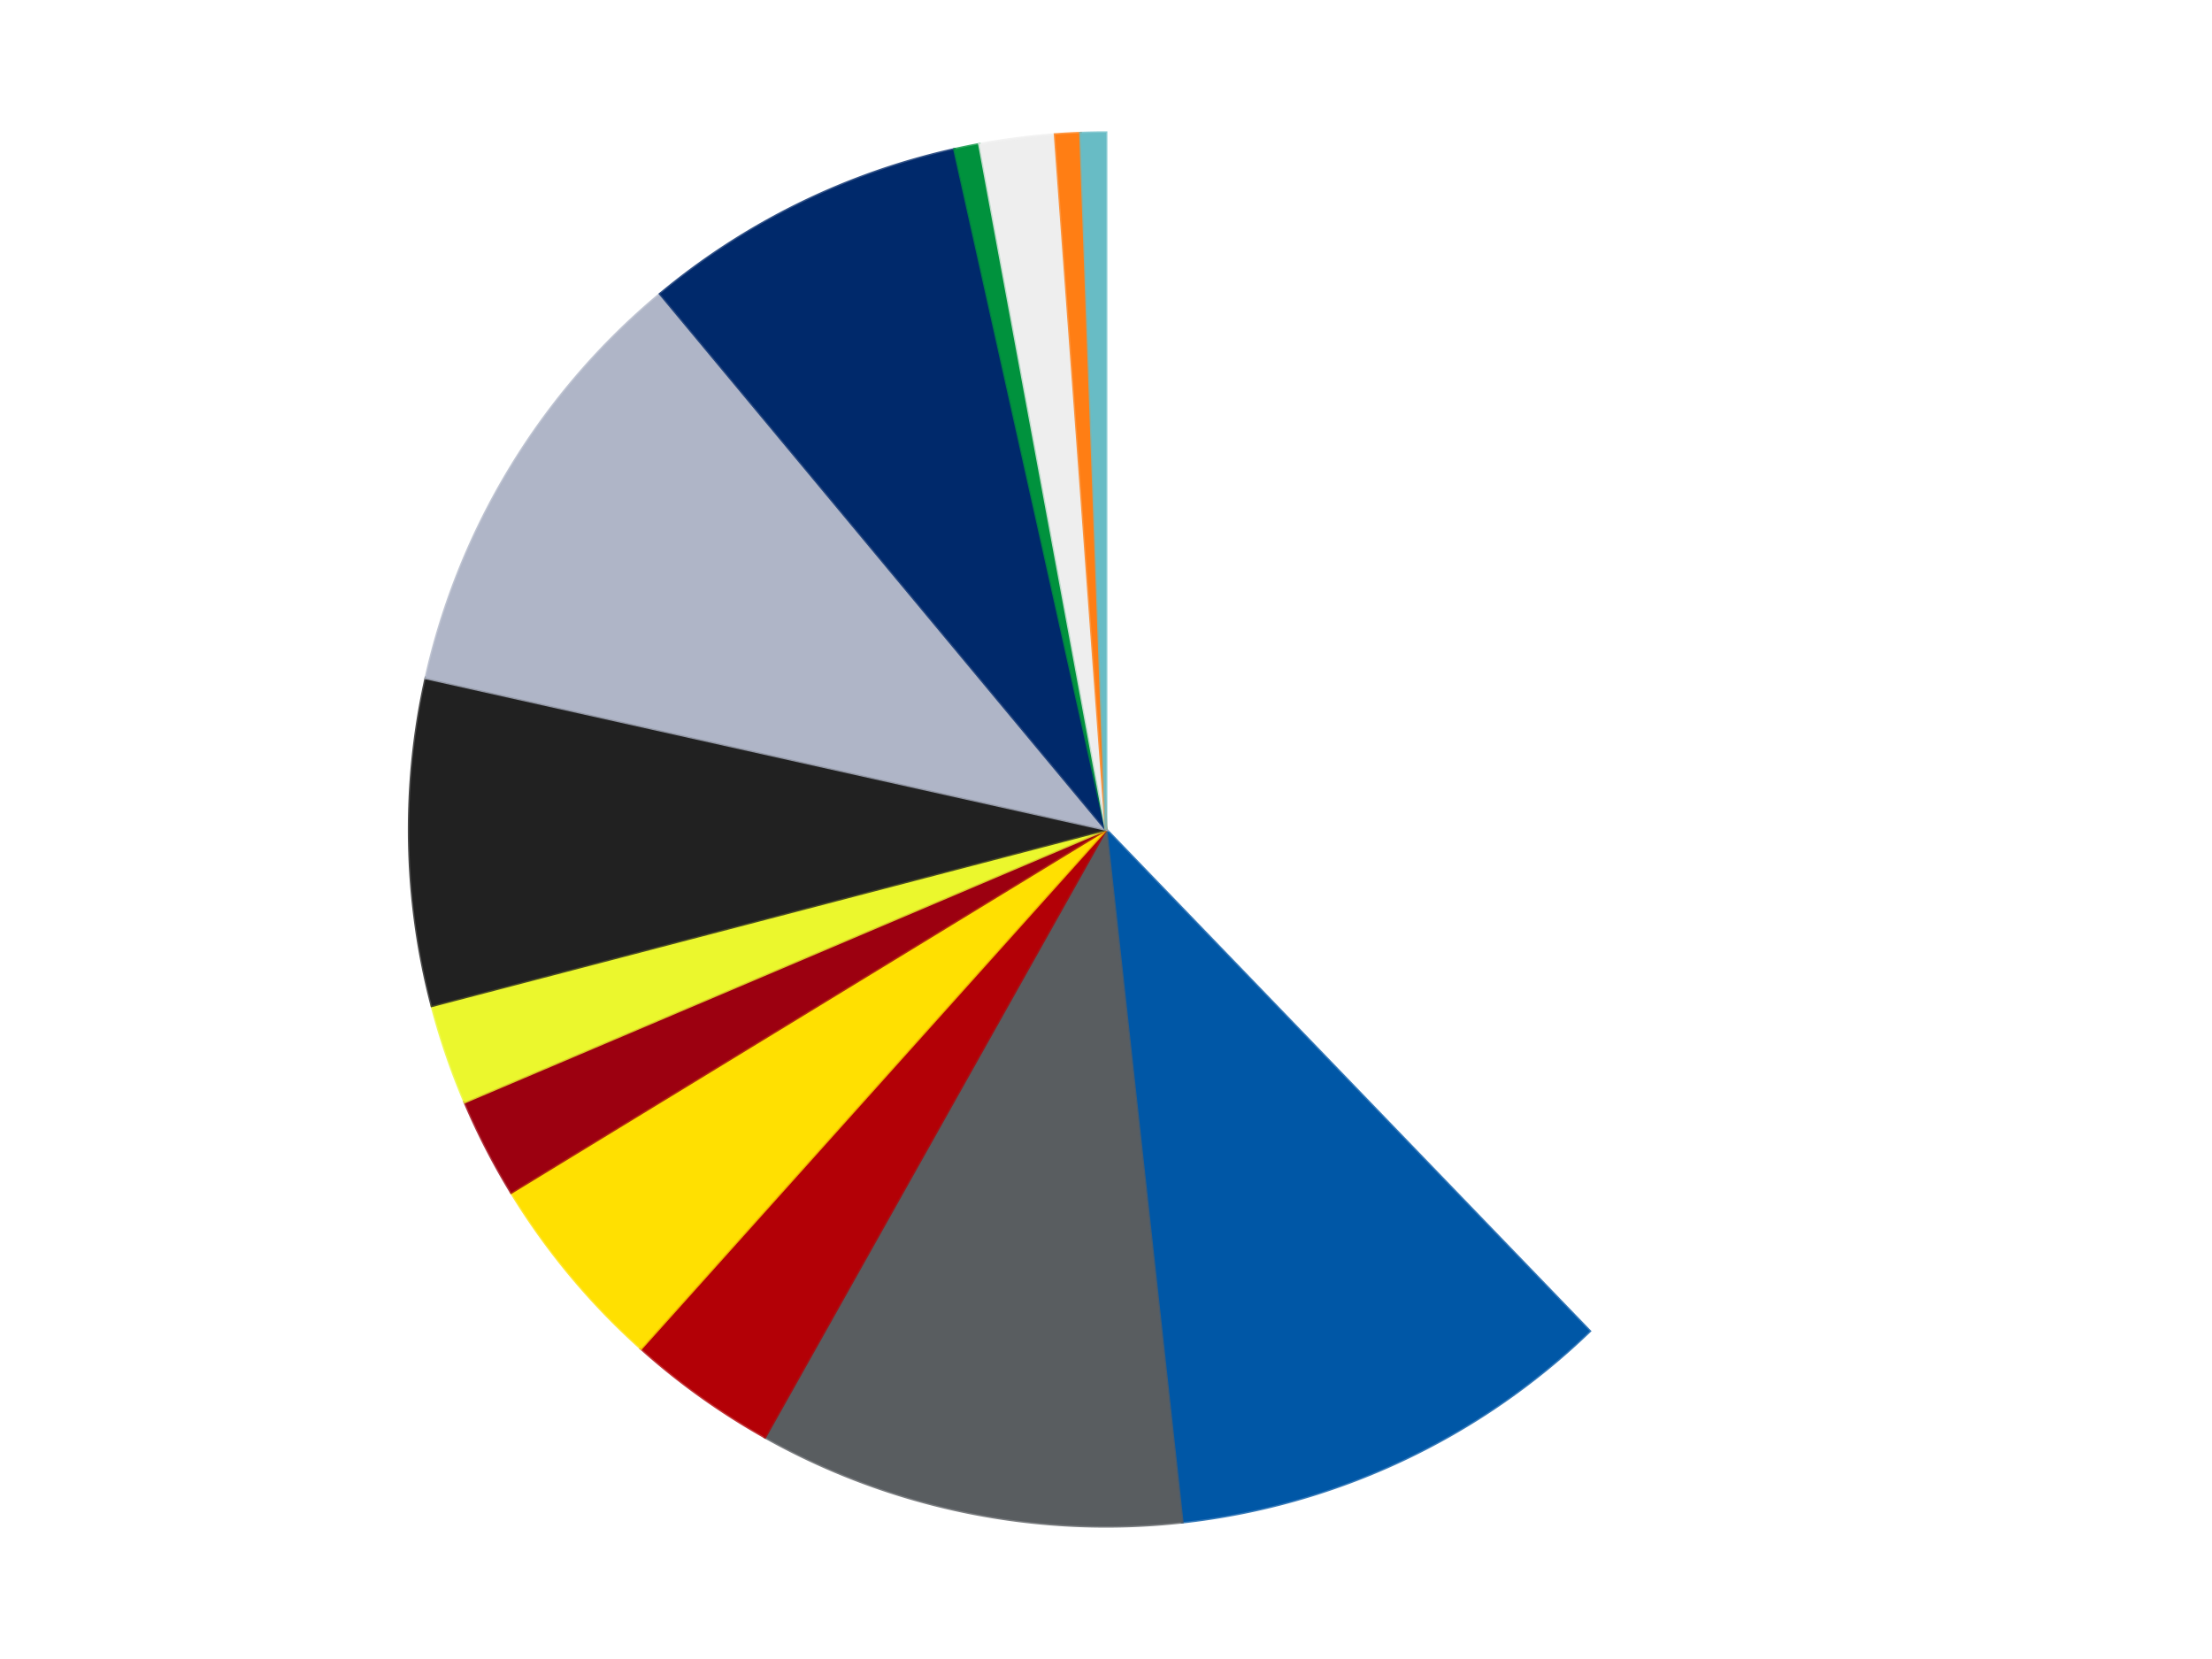
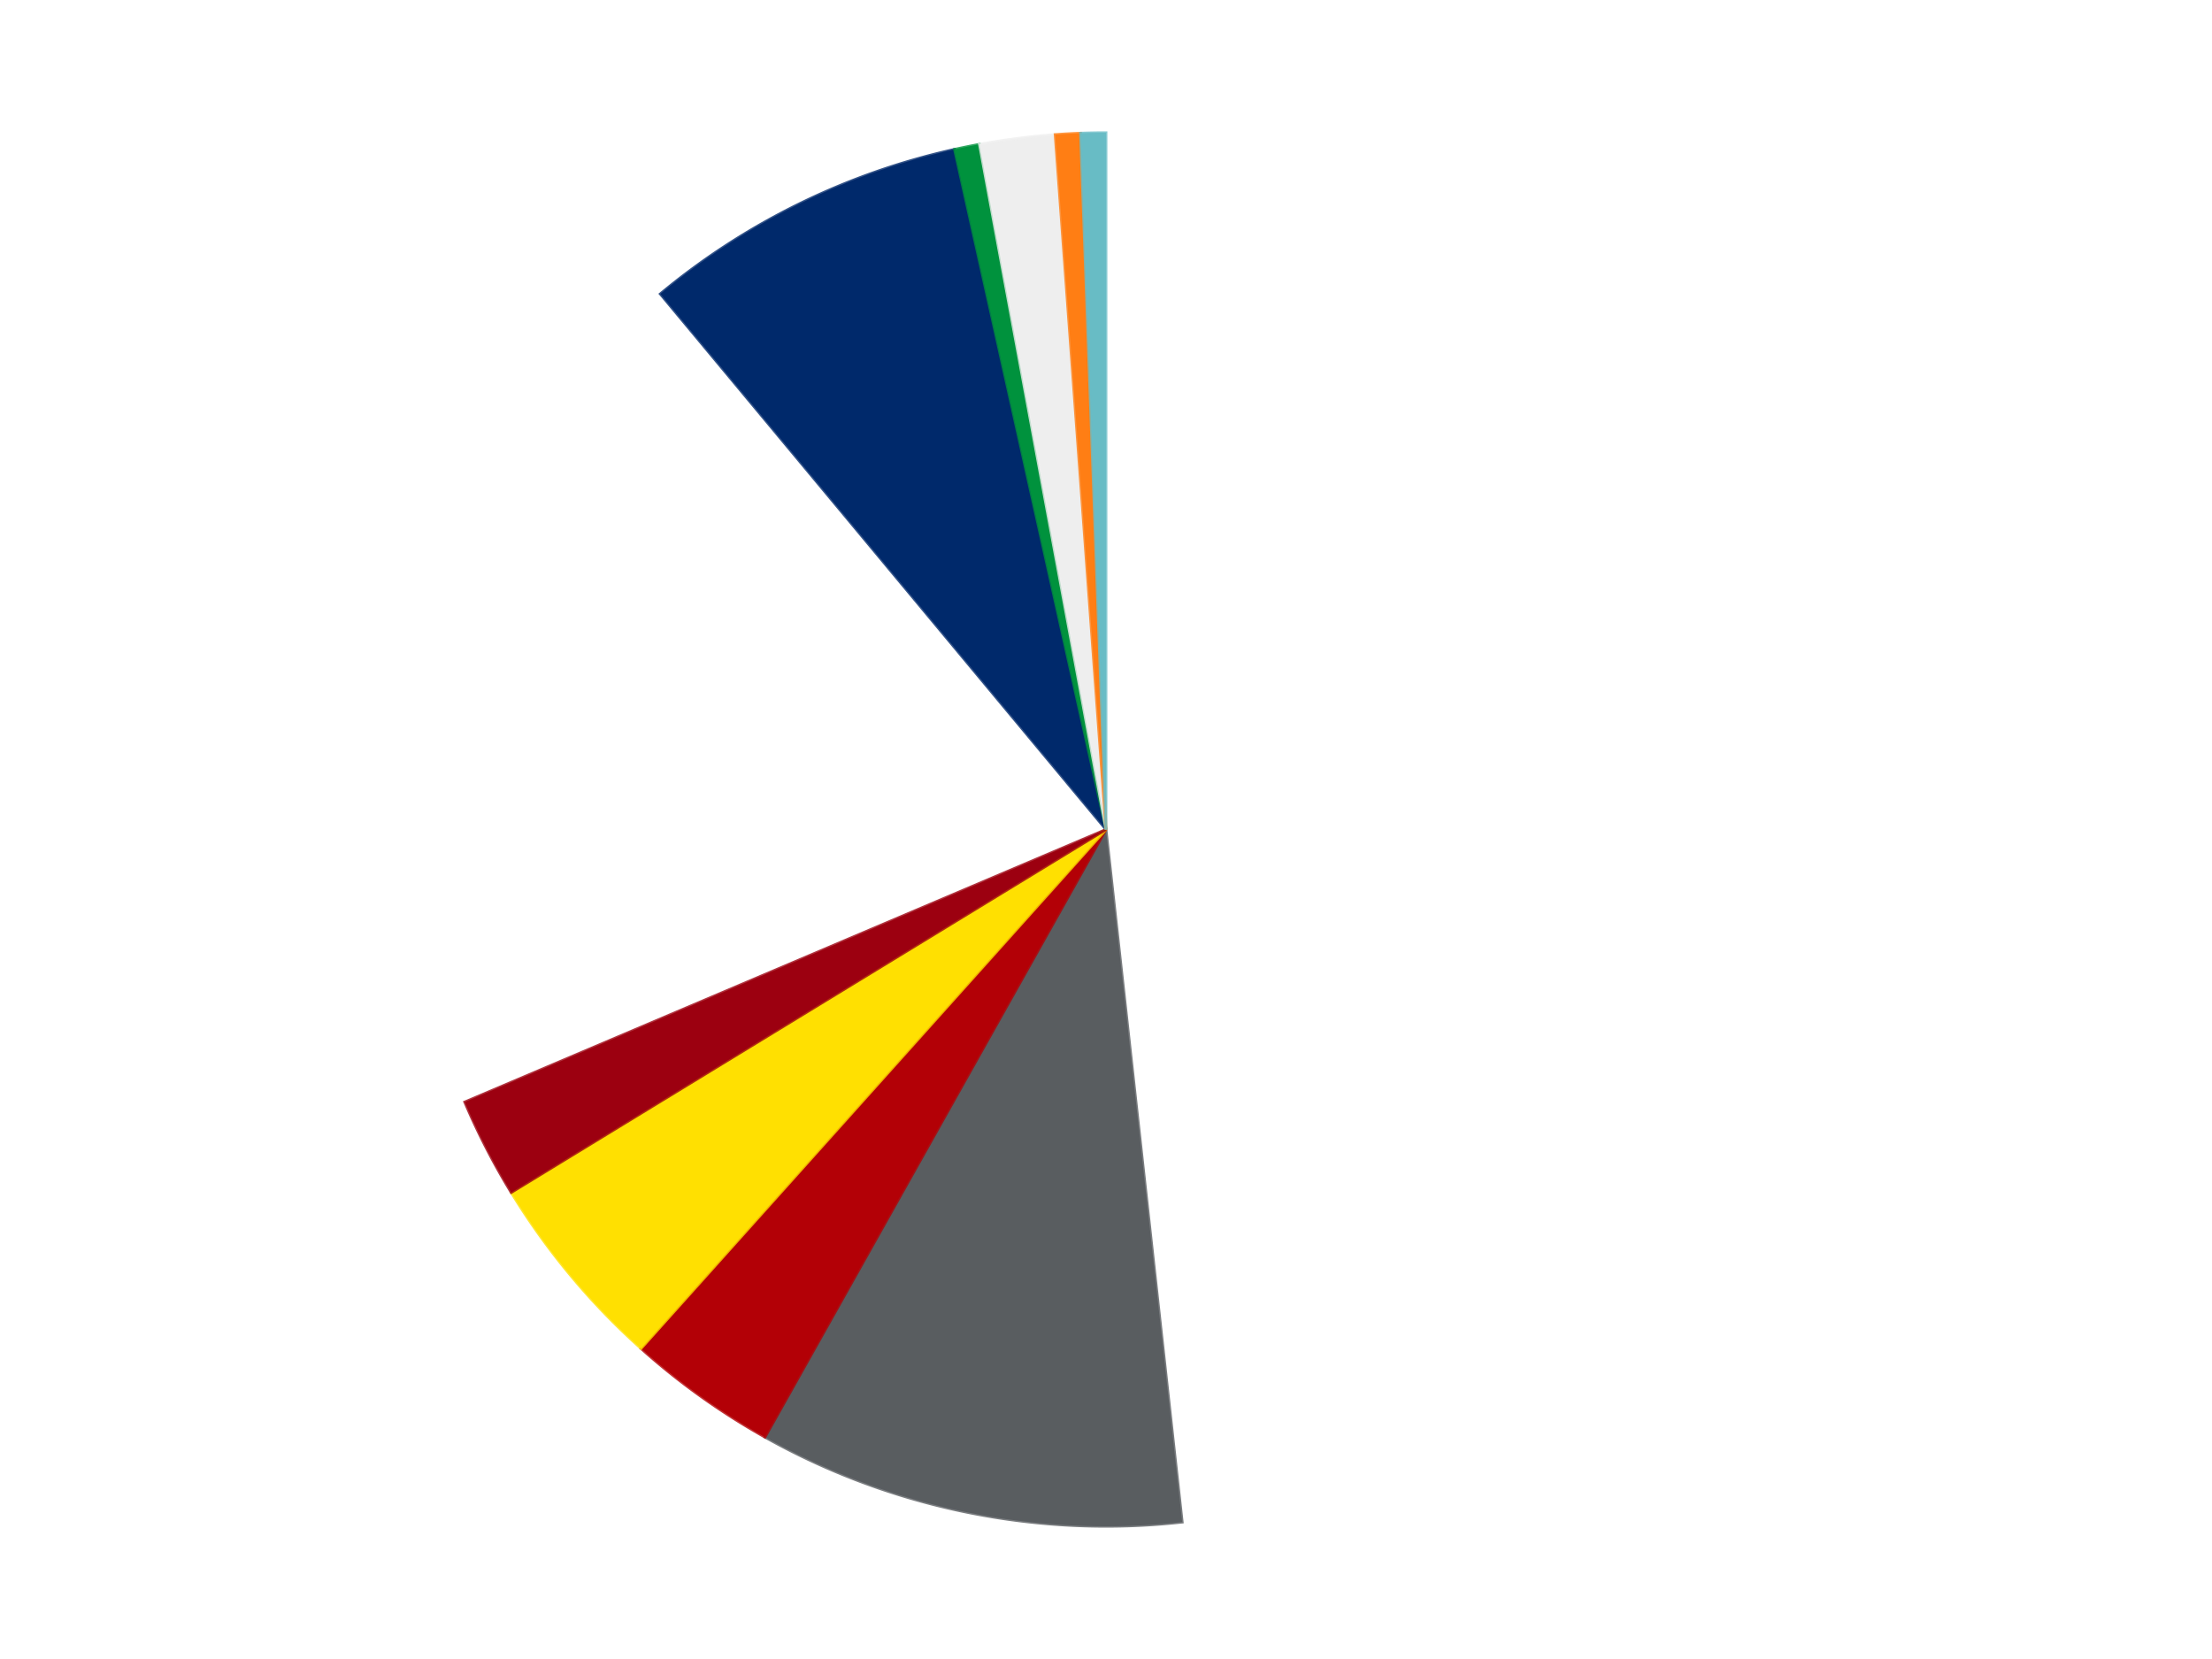
<svg xmlns="http://www.w3.org/2000/svg" xmlns:xlink="http://www.w3.org/1999/xlink" id="chart-291f4a17-2e21-4c60-93f0-ef7b4c3d71e1" class="pygal-chart" viewBox="0 0 800 600">
  <defs>
    <style type="text/css">#chart-291f4a17-2e21-4c60-93f0-ef7b4c3d71e1{-webkit-user-select:none;-webkit-font-smoothing:antialiased;font-family:Consolas,"Liberation Mono",Menlo,Courier,monospace}#chart-291f4a17-2e21-4c60-93f0-ef7b4c3d71e1 .title{font-family:Consolas,"Liberation Mono",Menlo,Courier,monospace;font-size:16px}#chart-291f4a17-2e21-4c60-93f0-ef7b4c3d71e1 .legends .legend text{font-family:Consolas,"Liberation Mono",Menlo,Courier,monospace;font-size:14px}#chart-291f4a17-2e21-4c60-93f0-ef7b4c3d71e1 .axis text{font-family:Consolas,"Liberation Mono",Menlo,Courier,monospace;font-size:10px}#chart-291f4a17-2e21-4c60-93f0-ef7b4c3d71e1 .axis text.major{font-family:Consolas,"Liberation Mono",Menlo,Courier,monospace;font-size:10px}#chart-291f4a17-2e21-4c60-93f0-ef7b4c3d71e1 .text-overlay text.value{font-family:Consolas,"Liberation Mono",Menlo,Courier,monospace;font-size:16px}#chart-291f4a17-2e21-4c60-93f0-ef7b4c3d71e1 .text-overlay text.label{font-family:Consolas,"Liberation Mono",Menlo,Courier,monospace;font-size:10px}#chart-291f4a17-2e21-4c60-93f0-ef7b4c3d71e1 .tooltip{font-family:Consolas,"Liberation Mono",Menlo,Courier,monospace;font-size:14px}#chart-291f4a17-2e21-4c60-93f0-ef7b4c3d71e1 text.no_data{font-family:Consolas,"Liberation Mono",Menlo,Courier,monospace;font-size:64px}
#chart-291f4a17-2e21-4c60-93f0-ef7b4c3d71e1{background-color:transparent}#chart-291f4a17-2e21-4c60-93f0-ef7b4c3d71e1 path,#chart-291f4a17-2e21-4c60-93f0-ef7b4c3d71e1 line,#chart-291f4a17-2e21-4c60-93f0-ef7b4c3d71e1 rect,#chart-291f4a17-2e21-4c60-93f0-ef7b4c3d71e1 circle{-webkit-transition:150ms;-moz-transition:150ms;transition:150ms}#chart-291f4a17-2e21-4c60-93f0-ef7b4c3d71e1 .graph &gt; .background{fill:transparent}#chart-291f4a17-2e21-4c60-93f0-ef7b4c3d71e1 .plot &gt; .background{fill:transparent}#chart-291f4a17-2e21-4c60-93f0-ef7b4c3d71e1 .graph{fill:rgba(0,0,0,.87)}#chart-291f4a17-2e21-4c60-93f0-ef7b4c3d71e1 text.no_data{fill:rgba(0,0,0,1)}#chart-291f4a17-2e21-4c60-93f0-ef7b4c3d71e1 .title{fill:rgba(0,0,0,1)}#chart-291f4a17-2e21-4c60-93f0-ef7b4c3d71e1 .legends .legend text{fill:rgba(0,0,0,.87)}#chart-291f4a17-2e21-4c60-93f0-ef7b4c3d71e1 .legends .legend:hover text{fill:rgba(0,0,0,1)}#chart-291f4a17-2e21-4c60-93f0-ef7b4c3d71e1 .axis .line{stroke:rgba(0,0,0,1)}#chart-291f4a17-2e21-4c60-93f0-ef7b4c3d71e1 .axis .guide.line{stroke:rgba(0,0,0,.54)}#chart-291f4a17-2e21-4c60-93f0-ef7b4c3d71e1 .axis .major.line{stroke:rgba(0,0,0,.87)}#chart-291f4a17-2e21-4c60-93f0-ef7b4c3d71e1 .axis text.major{fill:rgba(0,0,0,1)}#chart-291f4a17-2e21-4c60-93f0-ef7b4c3d71e1 .axis.y .guides:hover .guide.line,#chart-291f4a17-2e21-4c60-93f0-ef7b4c3d71e1 .line-graph .axis.x .guides:hover .guide.line,#chart-291f4a17-2e21-4c60-93f0-ef7b4c3d71e1 .stackedline-graph .axis.x .guides:hover .guide.line,#chart-291f4a17-2e21-4c60-93f0-ef7b4c3d71e1 .xy-graph .axis.x .guides:hover .guide.line{stroke:rgba(0,0,0,1)}#chart-291f4a17-2e21-4c60-93f0-ef7b4c3d71e1 .axis .guides:hover text{fill:rgba(0,0,0,1)}#chart-291f4a17-2e21-4c60-93f0-ef7b4c3d71e1 .reactive{fill-opacity:1.0;stroke-opacity:.8;stroke-width:1}#chart-291f4a17-2e21-4c60-93f0-ef7b4c3d71e1 .ci{stroke:rgba(0,0,0,.87)}#chart-291f4a17-2e21-4c60-93f0-ef7b4c3d71e1 .reactive.active,#chart-291f4a17-2e21-4c60-93f0-ef7b4c3d71e1 .active .reactive{fill-opacity:0.6;stroke-opacity:.9;stroke-width:4}#chart-291f4a17-2e21-4c60-93f0-ef7b4c3d71e1 .ci .reactive.active{stroke-width:1.5}#chart-291f4a17-2e21-4c60-93f0-ef7b4c3d71e1 .series text{fill:rgba(0,0,0,1)}#chart-291f4a17-2e21-4c60-93f0-ef7b4c3d71e1 .tooltip rect{fill:transparent;stroke:rgba(0,0,0,1);-webkit-transition:opacity 150ms;-moz-transition:opacity 150ms;transition:opacity 150ms}#chart-291f4a17-2e21-4c60-93f0-ef7b4c3d71e1 .tooltip .label{fill:rgba(0,0,0,.87)}#chart-291f4a17-2e21-4c60-93f0-ef7b4c3d71e1 .tooltip .label{fill:rgba(0,0,0,.87)}#chart-291f4a17-2e21-4c60-93f0-ef7b4c3d71e1 .tooltip .legend{font-size:.8em;fill:rgba(0,0,0,.54)}#chart-291f4a17-2e21-4c60-93f0-ef7b4c3d71e1 .tooltip .x_label{font-size:.6em;fill:rgba(0,0,0,1)}#chart-291f4a17-2e21-4c60-93f0-ef7b4c3d71e1 .tooltip .xlink{font-size:.5em;text-decoration:underline}#chart-291f4a17-2e21-4c60-93f0-ef7b4c3d71e1 .tooltip .value{font-size:1.5em}#chart-291f4a17-2e21-4c60-93f0-ef7b4c3d71e1 .bound{font-size:.5em}#chart-291f4a17-2e21-4c60-93f0-ef7b4c3d71e1 .max-value{font-size:.75em;fill:rgba(0,0,0,.54)}#chart-291f4a17-2e21-4c60-93f0-ef7b4c3d71e1 .map-element{fill:transparent;stroke:rgba(0,0,0,.54) !important}#chart-291f4a17-2e21-4c60-93f0-ef7b4c3d71e1 .map-element .reactive{fill-opacity:inherit;stroke-opacity:inherit}#chart-291f4a17-2e21-4c60-93f0-ef7b4c3d71e1 .color-0,#chart-291f4a17-2e21-4c60-93f0-ef7b4c3d71e1 .color-0 a:visited{stroke:#F44336;fill:#F44336}#chart-291f4a17-2e21-4c60-93f0-ef7b4c3d71e1 .color-1,#chart-291f4a17-2e21-4c60-93f0-ef7b4c3d71e1 .color-1 a:visited{stroke:#3F51B5;fill:#3F51B5}#chart-291f4a17-2e21-4c60-93f0-ef7b4c3d71e1 .color-2,#chart-291f4a17-2e21-4c60-93f0-ef7b4c3d71e1 .color-2 a:visited{stroke:#009688;fill:#009688}#chart-291f4a17-2e21-4c60-93f0-ef7b4c3d71e1 .color-3,#chart-291f4a17-2e21-4c60-93f0-ef7b4c3d71e1 .color-3 a:visited{stroke:#FFC107;fill:#FFC107}#chart-291f4a17-2e21-4c60-93f0-ef7b4c3d71e1 .color-4,#chart-291f4a17-2e21-4c60-93f0-ef7b4c3d71e1 .color-4 a:visited{stroke:#FF5722;fill:#FF5722}#chart-291f4a17-2e21-4c60-93f0-ef7b4c3d71e1 .color-5,#chart-291f4a17-2e21-4c60-93f0-ef7b4c3d71e1 .color-5 a:visited{stroke:#9C27B0;fill:#9C27B0}#chart-291f4a17-2e21-4c60-93f0-ef7b4c3d71e1 .color-6,#chart-291f4a17-2e21-4c60-93f0-ef7b4c3d71e1 .color-6 a:visited{stroke:#03A9F4;fill:#03A9F4}#chart-291f4a17-2e21-4c60-93f0-ef7b4c3d71e1 .color-7,#chart-291f4a17-2e21-4c60-93f0-ef7b4c3d71e1 .color-7 a:visited{stroke:#8BC34A;fill:#8BC34A}#chart-291f4a17-2e21-4c60-93f0-ef7b4c3d71e1 .color-8,#chart-291f4a17-2e21-4c60-93f0-ef7b4c3d71e1 .color-8 a:visited{stroke:#FF9800;fill:#FF9800}#chart-291f4a17-2e21-4c60-93f0-ef7b4c3d71e1 .color-9,#chart-291f4a17-2e21-4c60-93f0-ef7b4c3d71e1 .color-9 a:visited{stroke:#E91E63;fill:#E91E63}#chart-291f4a17-2e21-4c60-93f0-ef7b4c3d71e1 .color-10,#chart-291f4a17-2e21-4c60-93f0-ef7b4c3d71e1 .color-10 a:visited{stroke:#2196F3;fill:#2196F3}#chart-291f4a17-2e21-4c60-93f0-ef7b4c3d71e1 .color-11,#chart-291f4a17-2e21-4c60-93f0-ef7b4c3d71e1 .color-11 a:visited{stroke:#4CAF50;fill:#4CAF50}#chart-291f4a17-2e21-4c60-93f0-ef7b4c3d71e1 .color-12,#chart-291f4a17-2e21-4c60-93f0-ef7b4c3d71e1 .color-12 a:visited{stroke:#FFEB3B;fill:#FFEB3B}#chart-291f4a17-2e21-4c60-93f0-ef7b4c3d71e1 .color-13,#chart-291f4a17-2e21-4c60-93f0-ef7b4c3d71e1 .color-13 a:visited{stroke:#673AB7;fill:#673AB7}#chart-291f4a17-2e21-4c60-93f0-ef7b4c3d71e1 .text-overlay .color-0 text{fill:black}#chart-291f4a17-2e21-4c60-93f0-ef7b4c3d71e1 .text-overlay .color-1 text{fill:black}#chart-291f4a17-2e21-4c60-93f0-ef7b4c3d71e1 .text-overlay .color-2 text{fill:black}#chart-291f4a17-2e21-4c60-93f0-ef7b4c3d71e1 .text-overlay .color-3 text{fill:black}#chart-291f4a17-2e21-4c60-93f0-ef7b4c3d71e1 .text-overlay .color-4 text{fill:black}#chart-291f4a17-2e21-4c60-93f0-ef7b4c3d71e1 .text-overlay .color-5 text{fill:black}#chart-291f4a17-2e21-4c60-93f0-ef7b4c3d71e1 .text-overlay .color-6 text{fill:black}#chart-291f4a17-2e21-4c60-93f0-ef7b4c3d71e1 .text-overlay .color-7 text{fill:black}#chart-291f4a17-2e21-4c60-93f0-ef7b4c3d71e1 .text-overlay .color-8 text{fill:black}#chart-291f4a17-2e21-4c60-93f0-ef7b4c3d71e1 .text-overlay .color-9 text{fill:black}#chart-291f4a17-2e21-4c60-93f0-ef7b4c3d71e1 .text-overlay .color-10 text{fill:black}#chart-291f4a17-2e21-4c60-93f0-ef7b4c3d71e1 .text-overlay .color-11 text{fill:black}#chart-291f4a17-2e21-4c60-93f0-ef7b4c3d71e1 .text-overlay .color-12 text{fill:black}#chart-291f4a17-2e21-4c60-93f0-ef7b4c3d71e1 .text-overlay .color-13 text{fill:black}
#chart-291f4a17-2e21-4c60-93f0-ef7b4c3d71e1 text.no_data{text-anchor:middle}#chart-291f4a17-2e21-4c60-93f0-ef7b4c3d71e1 .guide.line{fill:none}#chart-291f4a17-2e21-4c60-93f0-ef7b4c3d71e1 .centered{text-anchor:middle}#chart-291f4a17-2e21-4c60-93f0-ef7b4c3d71e1 .title{text-anchor:middle}#chart-291f4a17-2e21-4c60-93f0-ef7b4c3d71e1 .legends .legend text{fill-opacity:1}#chart-291f4a17-2e21-4c60-93f0-ef7b4c3d71e1 .axis.x text{text-anchor:middle}#chart-291f4a17-2e21-4c60-93f0-ef7b4c3d71e1 .axis.x:not(.web) text[transform]{text-anchor:start}#chart-291f4a17-2e21-4c60-93f0-ef7b4c3d71e1 .axis.x:not(.web) text[transform].backwards{text-anchor:end}#chart-291f4a17-2e21-4c60-93f0-ef7b4c3d71e1 .axis.y text{text-anchor:end}#chart-291f4a17-2e21-4c60-93f0-ef7b4c3d71e1 .axis.y text[transform].backwards{text-anchor:start}#chart-291f4a17-2e21-4c60-93f0-ef7b4c3d71e1 .axis.y2 text{text-anchor:start}#chart-291f4a17-2e21-4c60-93f0-ef7b4c3d71e1 .axis.y2 text[transform].backwards{text-anchor:end}#chart-291f4a17-2e21-4c60-93f0-ef7b4c3d71e1 .axis .guide.line{stroke-dasharray:4,4;stroke:black}#chart-291f4a17-2e21-4c60-93f0-ef7b4c3d71e1 .axis .major.guide.line{stroke-dasharray:6,6;stroke:black}#chart-291f4a17-2e21-4c60-93f0-ef7b4c3d71e1 .horizontal .axis.y .guide.line,#chart-291f4a17-2e21-4c60-93f0-ef7b4c3d71e1 .horizontal .axis.y2 .guide.line,#chart-291f4a17-2e21-4c60-93f0-ef7b4c3d71e1 .vertical .axis.x .guide.line{opacity:0}#chart-291f4a17-2e21-4c60-93f0-ef7b4c3d71e1 .horizontal .axis.always_show .guide.line,#chart-291f4a17-2e21-4c60-93f0-ef7b4c3d71e1 .vertical .axis.always_show .guide.line{opacity:1 !important}#chart-291f4a17-2e21-4c60-93f0-ef7b4c3d71e1 .axis.y .guides:hover .guide.line,#chart-291f4a17-2e21-4c60-93f0-ef7b4c3d71e1 .axis.y2 .guides:hover .guide.line,#chart-291f4a17-2e21-4c60-93f0-ef7b4c3d71e1 .axis.x .guides:hover .guide.line{opacity:1}#chart-291f4a17-2e21-4c60-93f0-ef7b4c3d71e1 .axis .guides:hover text{opacity:1}#chart-291f4a17-2e21-4c60-93f0-ef7b4c3d71e1 .nofill{fill:none}#chart-291f4a17-2e21-4c60-93f0-ef7b4c3d71e1 .subtle-fill{fill-opacity:.2}#chart-291f4a17-2e21-4c60-93f0-ef7b4c3d71e1 .dot{stroke-width:1px;fill-opacity:1;stroke-opacity:1}#chart-291f4a17-2e21-4c60-93f0-ef7b4c3d71e1 .dot.active{stroke-width:5px}#chart-291f4a17-2e21-4c60-93f0-ef7b4c3d71e1 .dot.negative{fill:transparent}#chart-291f4a17-2e21-4c60-93f0-ef7b4c3d71e1 text,#chart-291f4a17-2e21-4c60-93f0-ef7b4c3d71e1 tspan{stroke:none !important}#chart-291f4a17-2e21-4c60-93f0-ef7b4c3d71e1 .series text.active{opacity:1}#chart-291f4a17-2e21-4c60-93f0-ef7b4c3d71e1 .tooltip rect{fill-opacity:.95;stroke-width:.5}#chart-291f4a17-2e21-4c60-93f0-ef7b4c3d71e1 .tooltip text{fill-opacity:1}#chart-291f4a17-2e21-4c60-93f0-ef7b4c3d71e1 .showable{visibility:hidden}#chart-291f4a17-2e21-4c60-93f0-ef7b4c3d71e1 .showable.shown{visibility:visible}#chart-291f4a17-2e21-4c60-93f0-ef7b4c3d71e1 .gauge-background{fill:rgba(229,229,229,1);stroke:none}#chart-291f4a17-2e21-4c60-93f0-ef7b4c3d71e1 .bg-lines{stroke:transparent;stroke-width:2px}</style>
    <script type="text/javascript">window.pygal = window.pygal || {};window.pygal.config = window.pygal.config || {};window.pygal.config['291f4a17-2e21-4c60-93f0-ef7b4c3d71e1'] = {"allow_interruptions": false, "box_mode": "extremes", "classes": ["pygal-chart"], "css": ["file://style.css", "file://graph.css"], "defs": [], "disable_xml_declaration": false, "dots_size": 2.5, "dynamic_print_values": false, "explicit_size": false, "fill": false, "force_uri_protocol": "https", "formatter": null, "half_pie": false, "height": 600, "include_x_axis": false, "inner_radius": 0, "interpolate": null, "interpolation_parameters": {}, "interpolation_precision": 250, "inverse_y_axis": false, "js": ["//kozea.github.io/pygal.js/2.0.x/pygal-tooltips.min.js"], "legend_at_bottom": false, "legend_at_bottom_columns": null, "legend_box_size": 12, "logarithmic": false, "margin": 20, "margin_bottom": null, "margin_left": null, "margin_right": null, "margin_top": null, "max_scale": 16, "min_scale": 4, "missing_value_fill_truncation": "x", "no_data_text": "No data", "no_prefix": false, "order_min": null, "pretty_print": false, "print_labels": false, "print_values": false, "print_values_position": "center", "print_zeroes": true, "range": null, "rounded_bars": null, "secondary_range": null, "show_dots": true, "show_legend": false, "show_minor_x_labels": true, "show_minor_y_labels": true, "show_only_major_dots": false, "show_x_guides": false, "show_x_labels": true, "show_y_guides": true, "show_y_labels": true, "spacing": 10, "stack_from_top": false, "strict": false, "stroke": true, "stroke_style": null, "style": {"background": "transparent", "ci_colors": [], "colors": ["#F44336", "#3F51B5", "#009688", "#FFC107", "#FF5722", "#9C27B0", "#03A9F4", "#8BC34A", "#FF9800", "#E91E63", "#2196F3", "#4CAF50", "#FFEB3B", "#673AB7", "#00BCD4", "#CDDC39", "#9E9E9E", "#607D8B"], "dot_opacity": "1", "font_family": "Consolas, \"Liberation Mono\", Menlo, Courier, monospace", "foreground": "rgba(0, 0, 0, .87)", "foreground_strong": "rgba(0, 0, 0, 1)", "foreground_subtle": "rgba(0, 0, 0, .54)", "guide_stroke_color": "black", "guide_stroke_dasharray": "4,4", "label_font_family": "Consolas, \"Liberation Mono\", Menlo, Courier, monospace", "label_font_size": 10, "legend_font_family": "Consolas, \"Liberation Mono\", Menlo, Courier, monospace", "legend_font_size": 14, "major_guide_stroke_color": "black", "major_guide_stroke_dasharray": "6,6", "major_label_font_family": "Consolas, \"Liberation Mono\", Menlo, Courier, monospace", "major_label_font_size": 10, "no_data_font_family": "Consolas, \"Liberation Mono\", Menlo, Courier, monospace", "no_data_font_size": 64, "opacity": "1.0", "opacity_hover": "0.6", "plot_background": "transparent", "stroke_opacity": ".8", "stroke_opacity_hover": ".9", "stroke_width": "1", "stroke_width_hover": "4", "title_font_family": "Consolas, \"Liberation Mono\", Menlo, Courier, monospace", "title_font_size": 16, "tooltip_font_family": "Consolas, \"Liberation Mono\", Menlo, Courier, monospace", "tooltip_font_size": 14, "transition": "150ms", "value_background": "rgba(229, 229, 229, 1)", "value_colors": [], "value_font_family": "Consolas, \"Liberation Mono\", Menlo, Courier, monospace", "value_font_size": 16, "value_label_font_family": "Consolas, \"Liberation Mono\", Menlo, Courier, monospace", "value_label_font_size": 10}, "title": null, "tooltip_border_radius": 0, "tooltip_fancy_mode": true, "truncate_label": null, "truncate_legend": null, "width": 800, "x_label_rotation": 0, "x_labels": null, "x_labels_major": null, "x_labels_major_count": null, "x_labels_major_every": null, "x_title": null, "xrange": null, "y_label_rotation": 0, "y_labels": null, "y_labels_major": null, "y_labels_major_count": null, "y_labels_major_every": null, "y_title": null, "zero": 0, "legends": ["White", "Blue", "Dark Bluish Gray", "Red", "Yellow", "Trans-Red", "Trans-Yellow", "Black", "Light Bluish Gray", "Trans-Dark Blue", "Green", "Trans-Clear", "Orange", "Trans-Light Blue"]}</script>
    <script type="text/javascript" xlink:href="https://kozea.github.io/pygal.js/2.0.x/pygal-tooltips.min.js" />
  </defs>
  <title>Pygal</title>
  <g class="graph pie-graph vertical">
    <rect x="0" y="0" width="800" height="600" class="background" />
    <g transform="translate(20, 20)" class="plot">
      <rect x="0" y="0" width="760" height="560" class="background" />
      <g class="series serie-0 color-0">
        <g class="slices">
          <g class="slice" style="fill: #FFFFFF; stroke: #FFFFFF">
            <path d="M380 28 A252 252 0 0 1 554.907 461.416 L380 280 A0 0 0 0 0 380 280 z" class="slice reactive tooltip-trigger" />
            <desc class="value">65</desc>
            <desc class="x centered">496.8443142591499</desc>
            <desc class="y centered">232.84699134404008</desc>
          </g>
        </g>
      </g>
      <g class="series serie-1 color-1">
        <g class="slices">
          <g class="slice" style="fill: #0057A6; stroke: #0057A6">
-             <path d="M554.907 461.416 A252 252 0 0 1 407.562 530.488 L380 280 A0 0 0 0 0 380 280 z" class="slice reactive tooltip-trigger" />
            <desc class="value">18</desc>
            <desc class="x centered">433.48154405835277</desc>
            <desc class="y centered">394.08647792413643</desc>
          </g>
        </g>
      </g>
      <g class="series serie-2 color-2">
        <g class="slices">
          <g class="slice" style="fill: #595D60; stroke: #595D60">
            <path d="M407.562 530.488 A252 252 0 0 1 256.667 499.756 L380 280 A0 0 0 0 0 380 280 z" class="slice reactive tooltip-trigger" />
            <desc class="value">17</desc>
            <desc class="x centered">354.85458302537</desc>
            <desc class="y centered">403.4654121815984</desc>
          </g>
        </g>
      </g>
      <g class="series serie-3 color-3">
        <g class="slices">
          <g class="slice" style="fill: #B30006; stroke: #B30006">
            <path d="M256.667 499.756 A252 252 0 0 1 211.836 467.683 L380 280 A0 0 0 0 0 380 280 z" class="slice reactive tooltip-trigger" />
            <desc class="value">6</desc>
            <desc class="x centered">306.68577663969796</desc>
            <desc class="y centered">382.47450733268124</desc>
          </g>
        </g>
      </g>
      <g class="series serie-4 color-4">
        <g class="slices">
          <g class="slice" style="fill: #FFE001; stroke: #FFE001">
            <path d="M211.836 467.683 A252 252 0 0 1 164.895 411.277 L380 280 A0 0 0 0 0 380 280 z" class="slice reactive tooltip-trigger" />
            <desc class="value">8</desc>
            <desc class="x centered">283.150460387905</desc>
            <desc class="y centered">360.5988007164203</desc>
          </g>
        </g>
      </g>
      <g class="series serie-5 color-5">
        <g class="slices">
          <g class="slice" style="fill: #9C0010; stroke: #9C0010">
            <path d="M164.895 411.277 A252 252 0 0 1 148.073 378.558 L380 280 A0 0 0 0 0 380 280 z" class="slice reactive tooltip-trigger" />
            <desc class="value">4</desc>
            <desc class="x centered">267.94288924080263</desc>
            <desc class="y centered">337.6125327363845</desc>
          </g>
        </g>
      </g>
      <g class="series serie-6 color-6">
        <g class="slices">
          <g class="slice" style="fill: #EBF72D; stroke: #EBF72D">
-             <path d="M148.073 378.558 A252 252 0 0 1 136.194 343.739 L380 280 A0 0 0 0 0 380 280 z" class="slice reactive tooltip-trigger" />
            <desc class="value">4</desc>
            <desc class="x centered">260.7485885821412</desc>
            <desc class="y centered">320.6829310012023</desc>
          </g>
        </g>
      </g>
      <g class="series serie-7 color-7">
        <g class="slices">
          <g class="slice" style="fill: #212121; stroke: #212121">
-             <path d="M136.194 343.739 A252 252 0 0 1 134.029 225.208 L380 280 A0 0 0 0 0 380 280 z" class="slice reactive tooltip-trigger" />
            <desc class="value">13</desc>
            <desc class="x centered">254.0210170291768</desc>
            <desc class="y centered">282.3012713088727</desc>
          </g>
        </g>
      </g>
      <g class="series serie-8 color-8">
        <g class="slices">
          <g class="slice" style="fill: #AFB5C7; stroke: #AFB5C7">
-             <path d="M134.029 225.208 A252 252 0 0 1 218.802 86.301 L380 280 A0 0 0 0 0 380 280 z" class="slice reactive tooltip-trigger" />
            <desc class="value">18</desc>
            <desc class="x centered">272.4472707812943</desc>
            <desc class="y centered">214.36151709852086</desc>
          </g>
        </g>
      </g>
      <g class="series serie-9 color-9">
        <g class="slices">
          <g class="slice" style="fill: #00296B; stroke: #00296B">
            <path d="M218.802 86.301 A252 252 0 0 1 325.208 34.029 L380 280 A0 0 0 0 0 380 280 z" class="slice reactive tooltip-trigger" />
            <desc class="value">13</desc>
            <desc class="x centered">324.44369470985947</desc>
            <desc class="y centered">166.90934193087077</desc>
          </g>
        </g>
      </g>
      <g class="series serie-10 color-10">
        <g class="slices">
          <g class="slice" style="fill: #00923D; stroke: #00923D">
            <path d="M325.208 34.029 A252 252 0 0 1 334.228 32.192 L380 280 A0 0 0 0 0 380 280 z" class="slice reactive tooltip-trigger" />
            <desc class="value">1</desc>
            <desc class="x centered">354.85458302536983</desc>
            <desc class="y centered">156.53458781840163</desc>
          </g>
        </g>
      </g>
      <g class="series serie-11 color-11">
        <g class="slices">
          <g class="slice" style="fill: #EEEEEE; stroke: #EEEEEE">
            <path d="M334.228 32.192 A252 252 0 0 1 361.605 28.672 L380 280 A0 0 0 0 0 380 280 z" class="slice reactive tooltip-trigger" />
            <desc class="value">3</desc>
            <desc class="x centered">363.93406047695424</desc>
            <desc class="y centered">155.02846089112194</desc>
          </g>
        </g>
      </g>
      <g class="series serie-12 color-12">
        <g class="slices">
          <g class="slice" style="fill: #FF7E14; stroke: #FF7E14">
            <path d="M361.605 28.672 A252 252 0 0 1 370.796 28.168 L380 280 A0 0 0 0 0 380 280 z" class="slice reactive tooltip-trigger" />
            <desc class="value">1</desc>
            <desc class="x centered">373.09925666719073</desc>
            <desc class="y centered">154.18911119678597</desc>
          </g>
        </g>
      </g>
      <g class="series serie-13 color-13">
        <g class="slices">
          <g class="slice" style="fill: #68BCC5; stroke: #68BCC5">
            <path d="M370.796 28.168 A252 252 0 0 1 380 28 L380 280 A0 0 0 0 0 380 280 z" class="slice reactive tooltip-trigger" />
            <desc class="value">1</desc>
            <desc class="x centered">377.6987286911273</desc>
            <desc class="y centered">154.0210170291768</desc>
          </g>
        </g>
      </g>
    </g>
    <g class="titles" />
    <g transform="translate(20, 20)" class="plot overlay">
      <g class="series serie-0 color-0" />
      <g class="series serie-1 color-1" />
      <g class="series serie-2 color-2" />
      <g class="series serie-3 color-3" />
      <g class="series serie-4 color-4" />
      <g class="series serie-5 color-5" />
      <g class="series serie-6 color-6" />
      <g class="series serie-7 color-7" />
      <g class="series serie-8 color-8" />
      <g class="series serie-9 color-9" />
      <g class="series serie-10 color-10" />
      <g class="series serie-11 color-11" />
      <g class="series serie-12 color-12" />
      <g class="series serie-13 color-13" />
    </g>
    <g transform="translate(20, 20)" class="plot text-overlay">
      <g class="series serie-0 color-0" />
      <g class="series serie-1 color-1" />
      <g class="series serie-2 color-2" />
      <g class="series serie-3 color-3" />
      <g class="series serie-4 color-4" />
      <g class="series serie-5 color-5" />
      <g class="series serie-6 color-6" />
      <g class="series serie-7 color-7" />
      <g class="series serie-8 color-8" />
      <g class="series serie-9 color-9" />
      <g class="series serie-10 color-10" />
      <g class="series serie-11 color-11" />
      <g class="series serie-12 color-12" />
      <g class="series serie-13 color-13" />
    </g>
    <g transform="translate(20, 20)" class="plot tooltip-overlay">
      <g transform="translate(0 0)" style="opacity: 0" class="tooltip">
-         <rect rx="0" ry="0" width="0" height="0" class="tooltip-box" />
        <g class="text" />
      </g>
    </g>
  </g>
</svg>